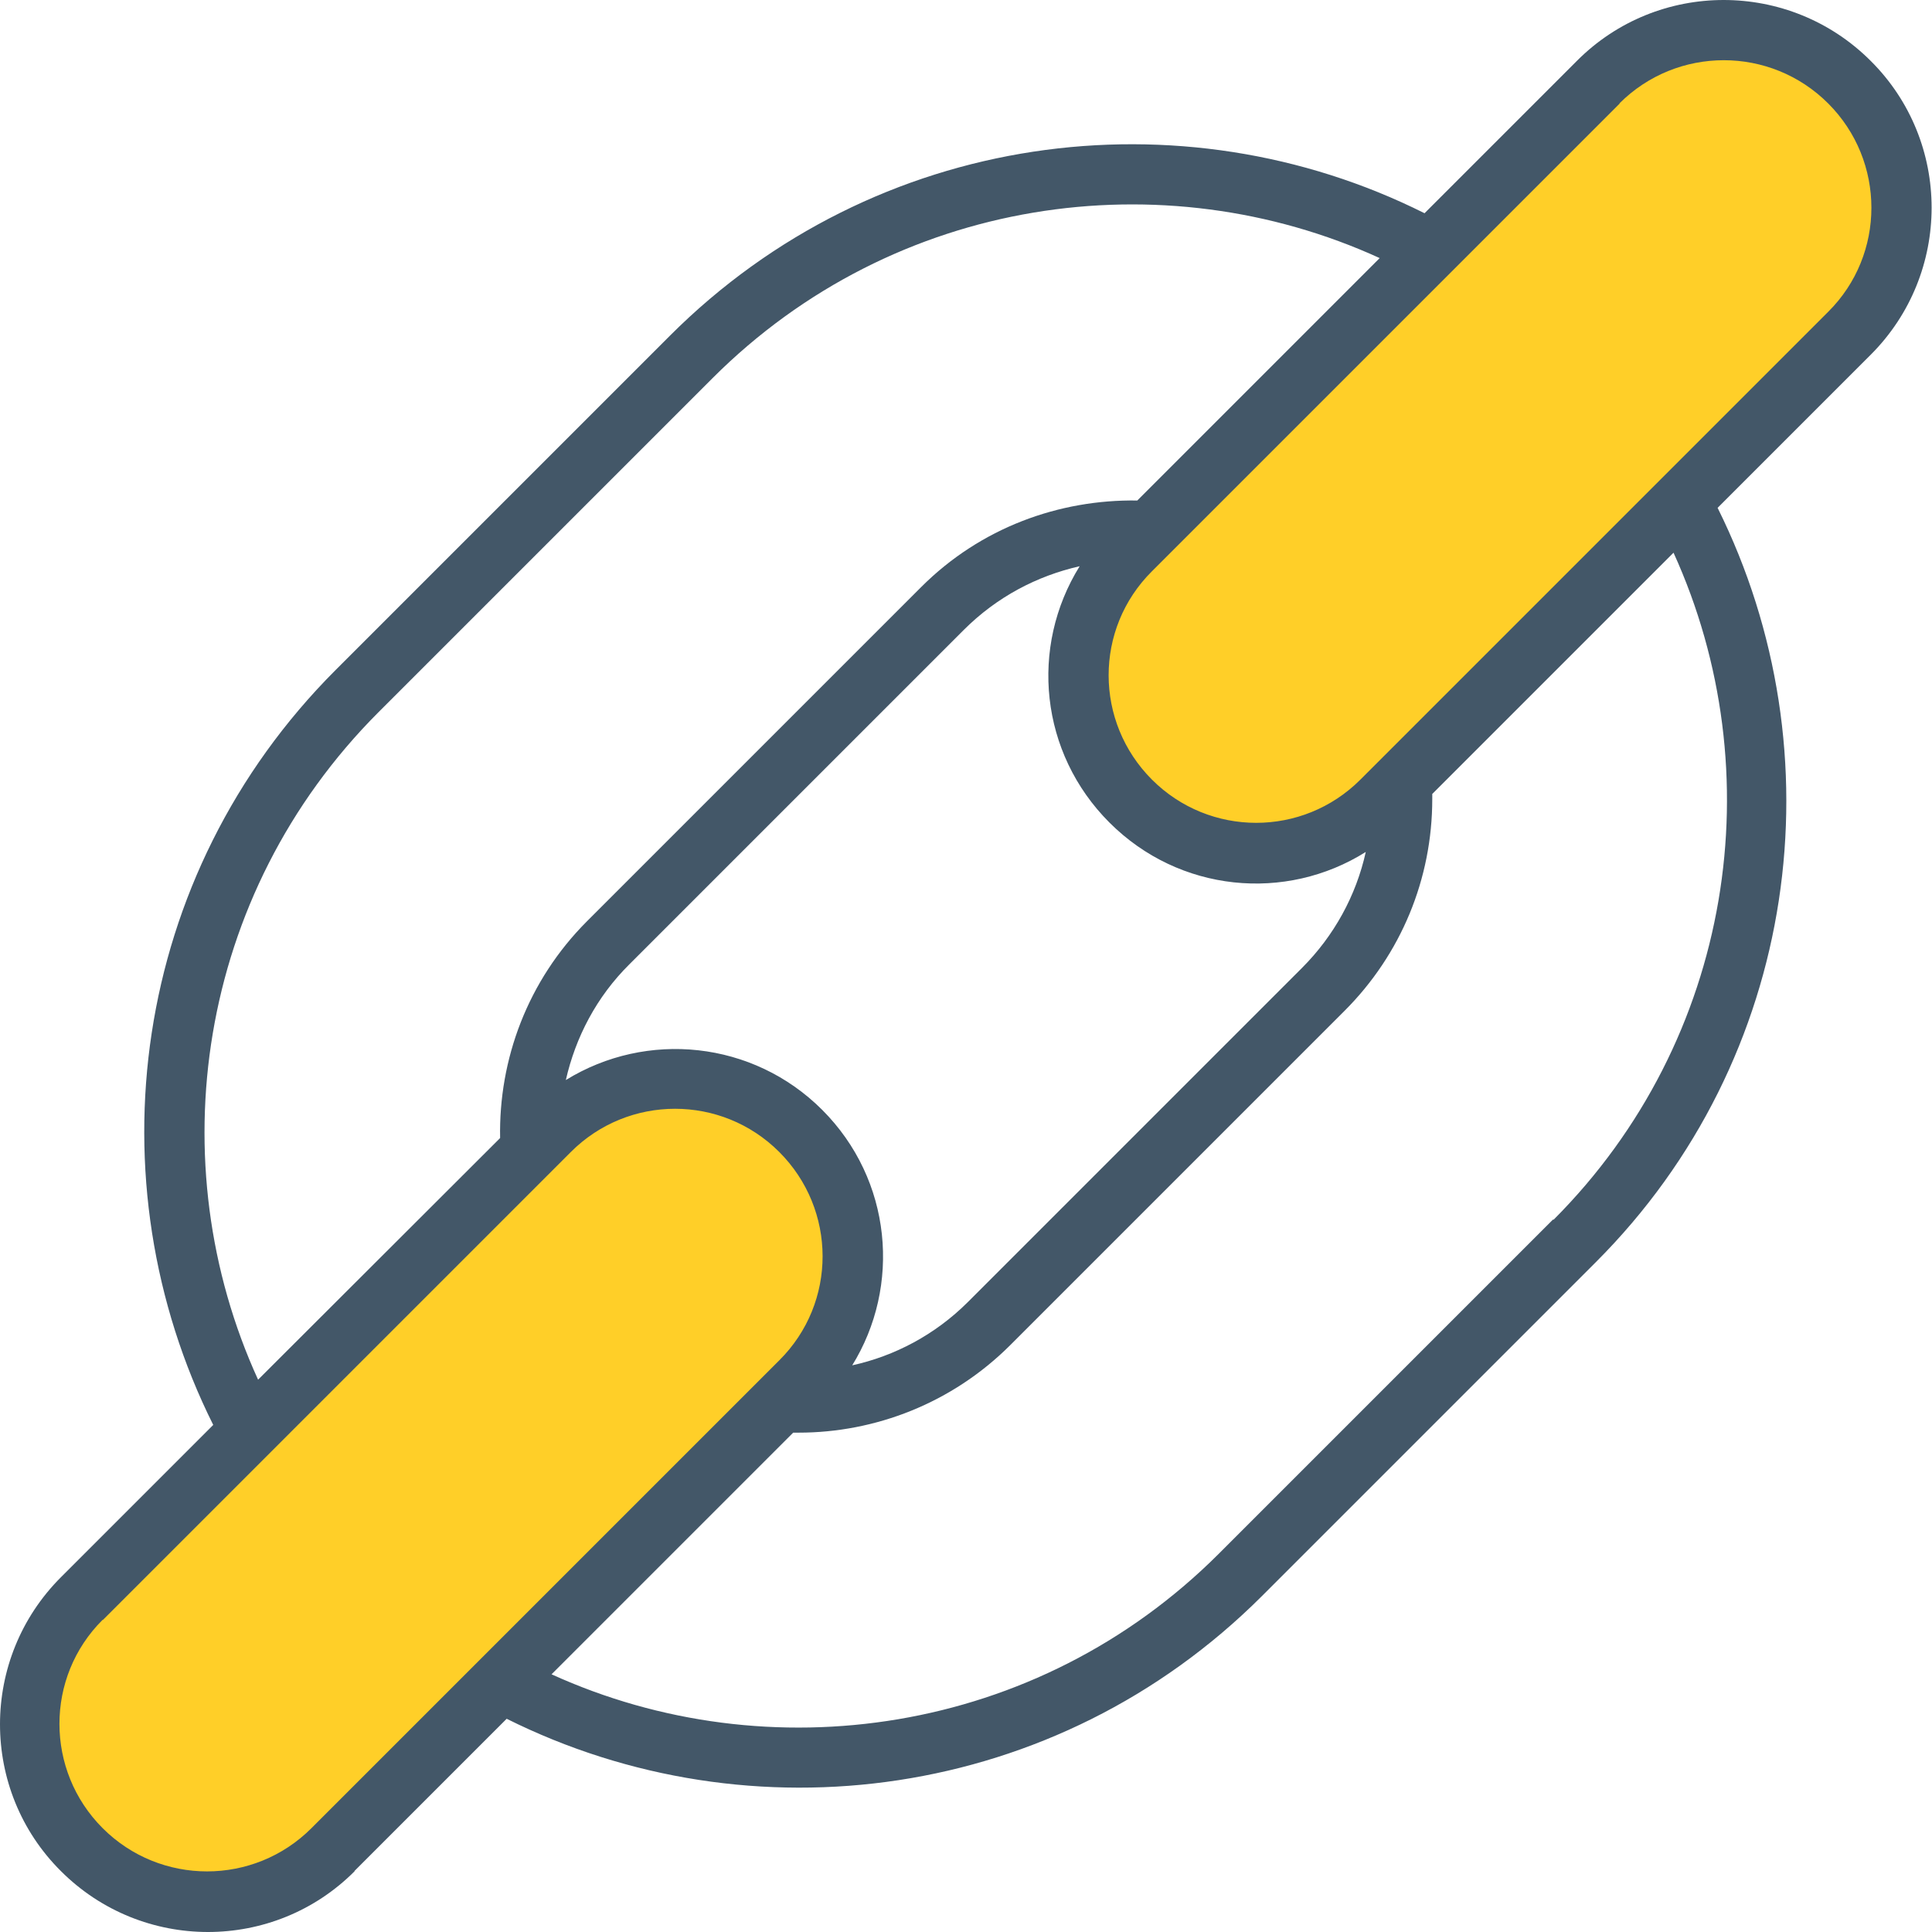
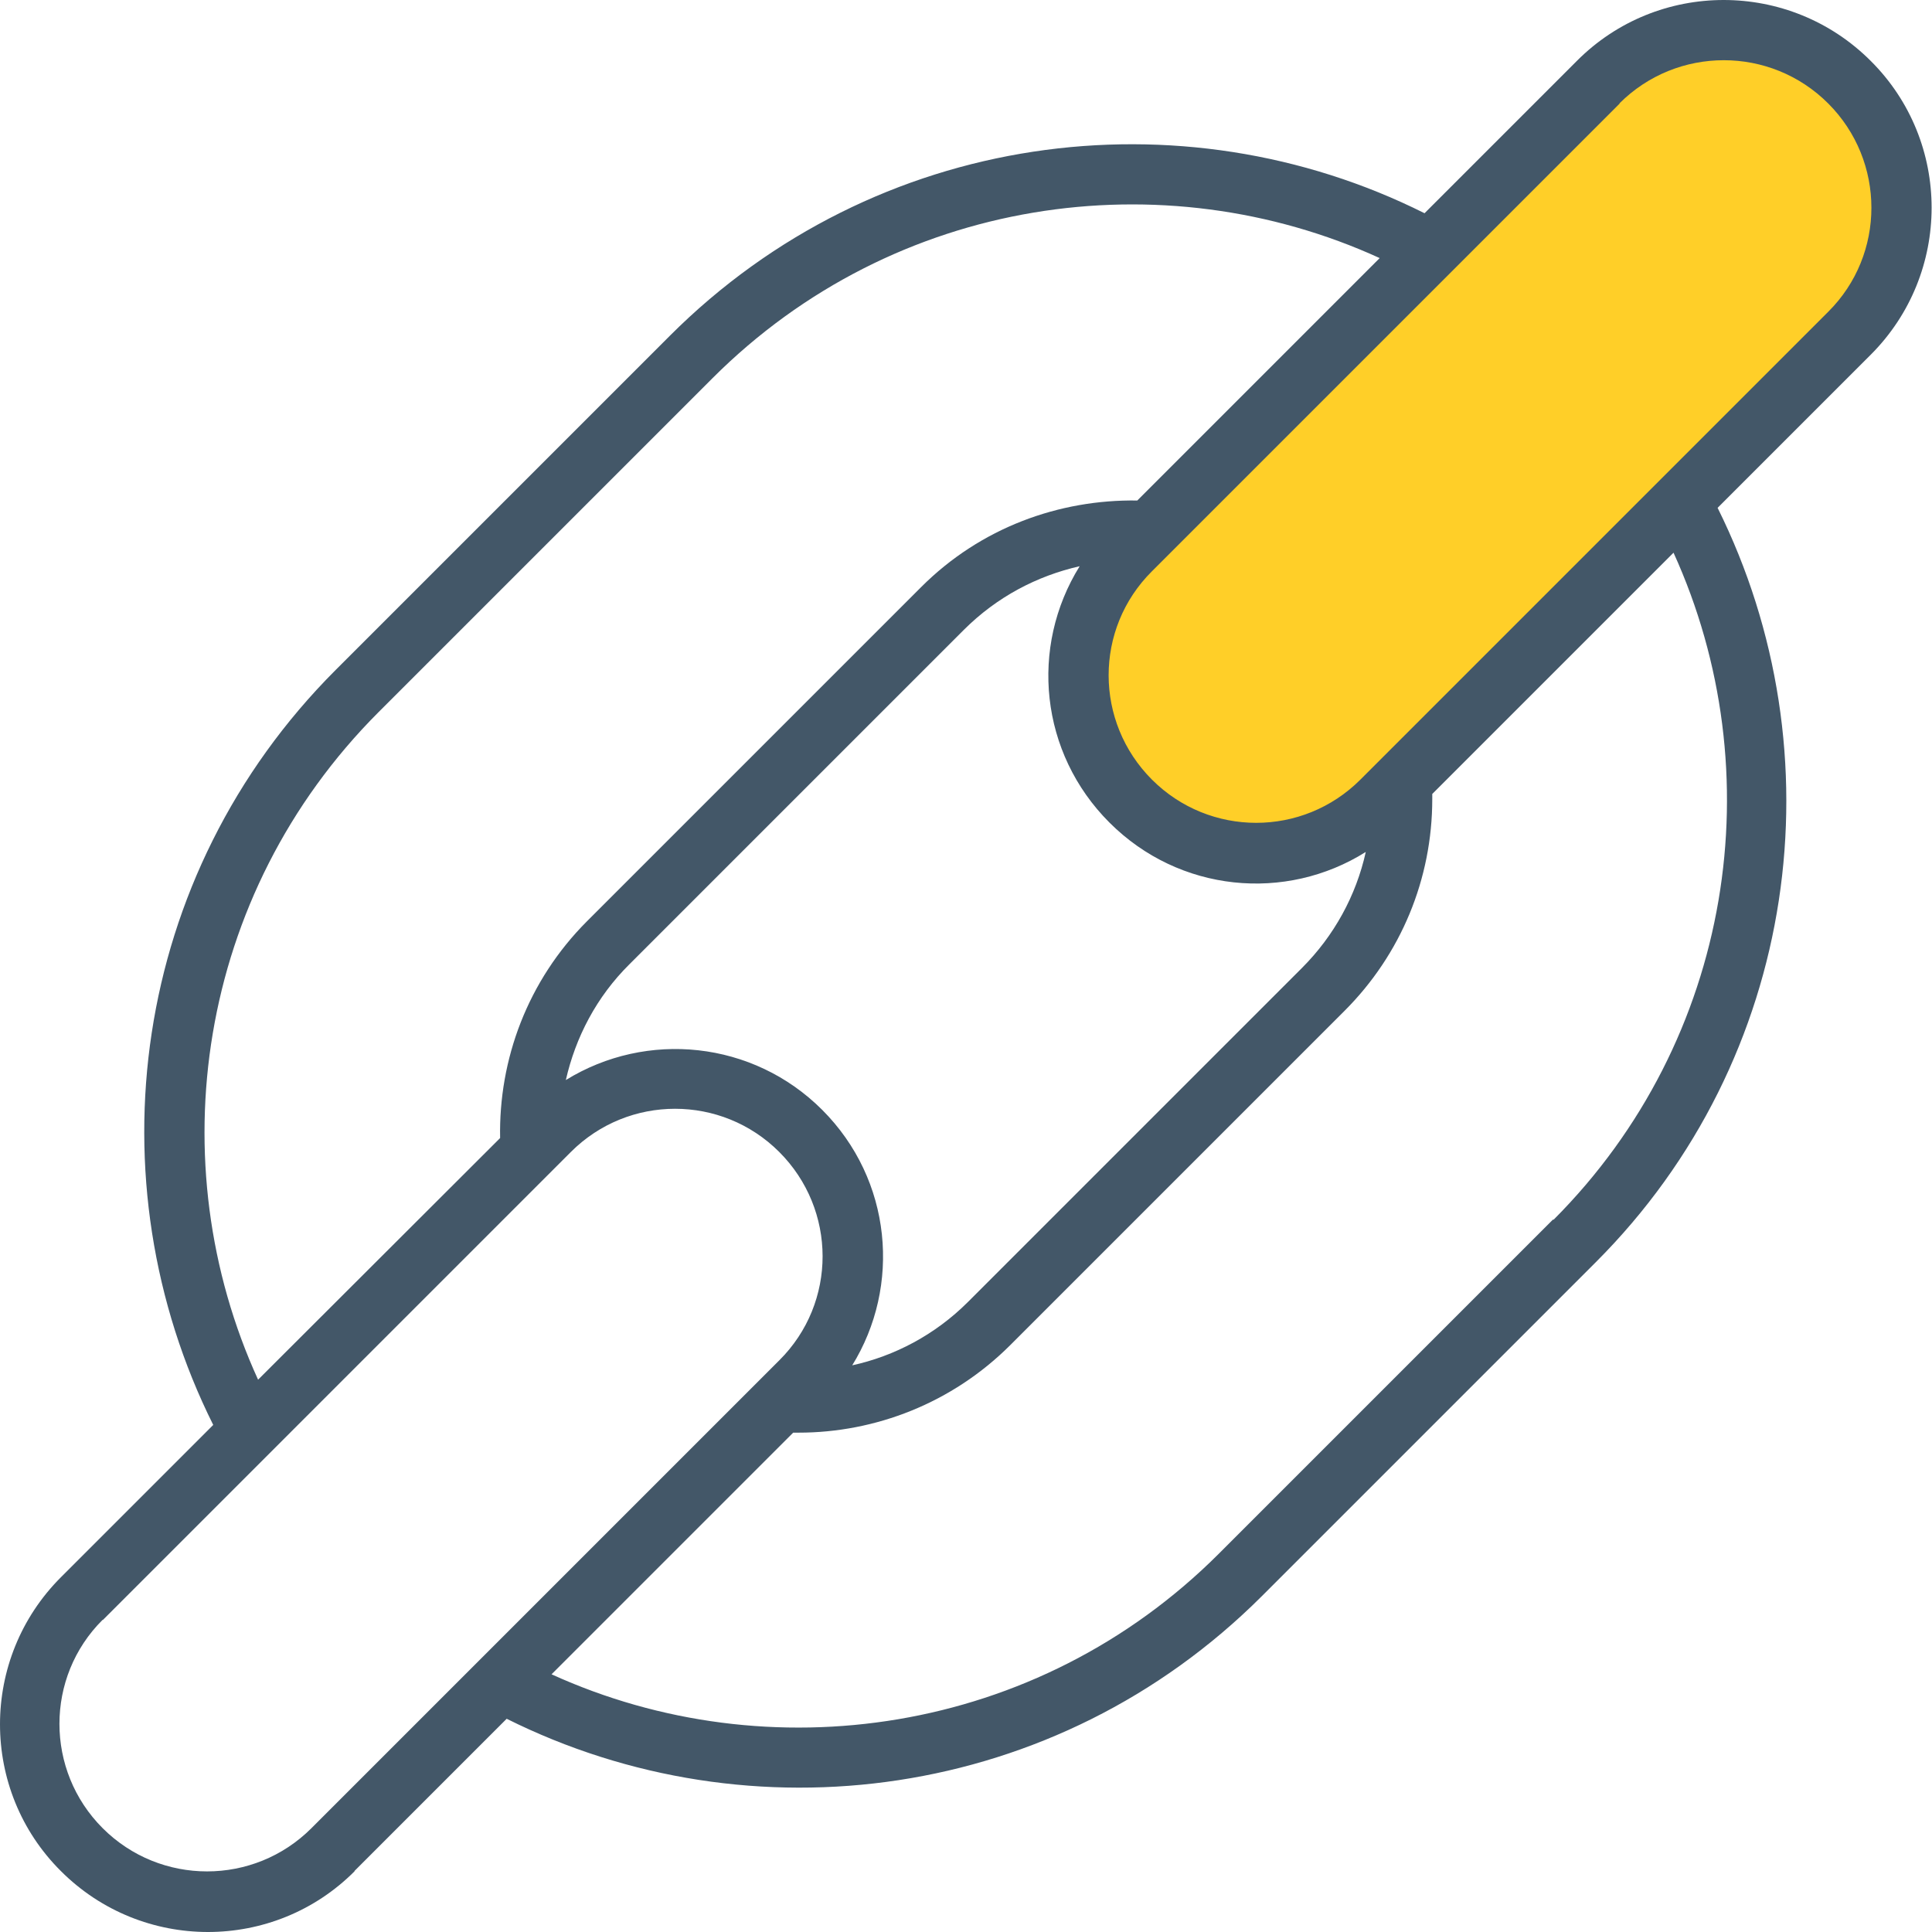
<svg xmlns="http://www.w3.org/2000/svg" width="65" height="65" viewBox="0 0 65 65" fill="none">
  <path d="M53.768 2.764L38.028 18.504C35.7 20.832 35.7 24.617 38.028 26.959C40.357 29.287 44.142 29.287 46.483 26.959L62.223 11.219C64.551 8.891 64.551 5.106 62.223 2.764C59.894 0.436 56.109 0.436 53.768 2.764Z" fill="#FFCF28" />
-   <path d="M18.491 38.041L2.751 53.781C0.423 56.109 0.423 59.895 2.751 62.236C5.08 64.564 8.865 64.564 11.206 62.236L26.946 46.496C29.274 44.168 29.274 40.383 26.946 38.041C24.617 35.713 20.832 35.713 18.491 38.041Z" fill="#FFCF28" />
  <path d="M11.922 62.951L17.047 57.826C25.255 61.924 35.531 60.61 42.451 53.703L53.69 42.464C60.545 35.609 61.885 25.333 57.787 17.086L62.938 11.935C65.67 9.203 65.67 4.767 62.938 2.049C60.207 -0.683 55.771 -0.683 53.052 2.049L47.927 7.174C39.745 3.076 29.456 4.377 22.536 11.297L11.297 22.536C4.377 29.456 3.076 39.732 7.174 47.94L2.049 53.065C-0.683 55.797 -0.683 60.233 2.049 62.951C4.78 65.683 9.216 65.683 11.935 62.951H11.922ZM52.246 41.033L41.007 52.272C34.88 58.398 25.84 59.647 18.556 56.33L26.686 48.2C26.75 48.2 26.803 48.2 26.868 48.2C29.443 48.2 32.032 47.212 33.996 45.248L45.235 34.009C47.134 32.11 48.187 29.573 48.187 26.881C48.187 24.188 48.187 26.764 48.187 26.712L56.304 18.595C59.66 25.97 58.321 34.971 52.272 41.033H52.246ZM28.663 45.95C30.328 43.27 30.015 39.693 27.661 37.339C25.333 35.011 21.756 34.659 19.037 36.337C19.362 34.906 20.064 33.541 21.183 32.435L32.422 21.196C33.541 20.078 34.893 19.375 36.324 19.05C34.633 21.769 34.984 25.333 37.326 27.674C39.68 30.029 43.258 30.354 45.95 28.663C45.625 30.133 44.883 31.485 43.804 32.565L32.565 43.804C31.459 44.909 30.094 45.625 28.663 45.937V45.95ZM54.483 3.48C56.421 1.541 59.569 1.541 61.507 3.48C63.446 5.418 63.446 8.566 61.507 10.491L45.768 26.23C43.83 28.168 40.695 28.168 38.757 26.23C36.819 24.292 36.806 21.157 38.757 19.219L54.496 3.48H54.483ZM12.728 23.967L23.967 12.728C30.107 6.588 39.134 5.353 46.418 8.683L38.263 16.839C35.635 16.8 32.994 17.749 30.991 19.752L19.752 30.991C17.749 32.994 16.774 35.648 16.826 38.288L8.683 46.418C5.353 39.134 6.601 30.107 12.728 23.967ZM3.467 54.496L19.206 38.757C21.144 36.819 24.279 36.819 26.217 38.757C28.155 40.695 28.168 43.83 26.217 45.768L10.478 61.507C8.54 63.446 5.392 63.446 3.454 61.507C1.515 59.569 1.515 56.421 3.454 54.496H3.467Z" fill="#435768" />
</svg>